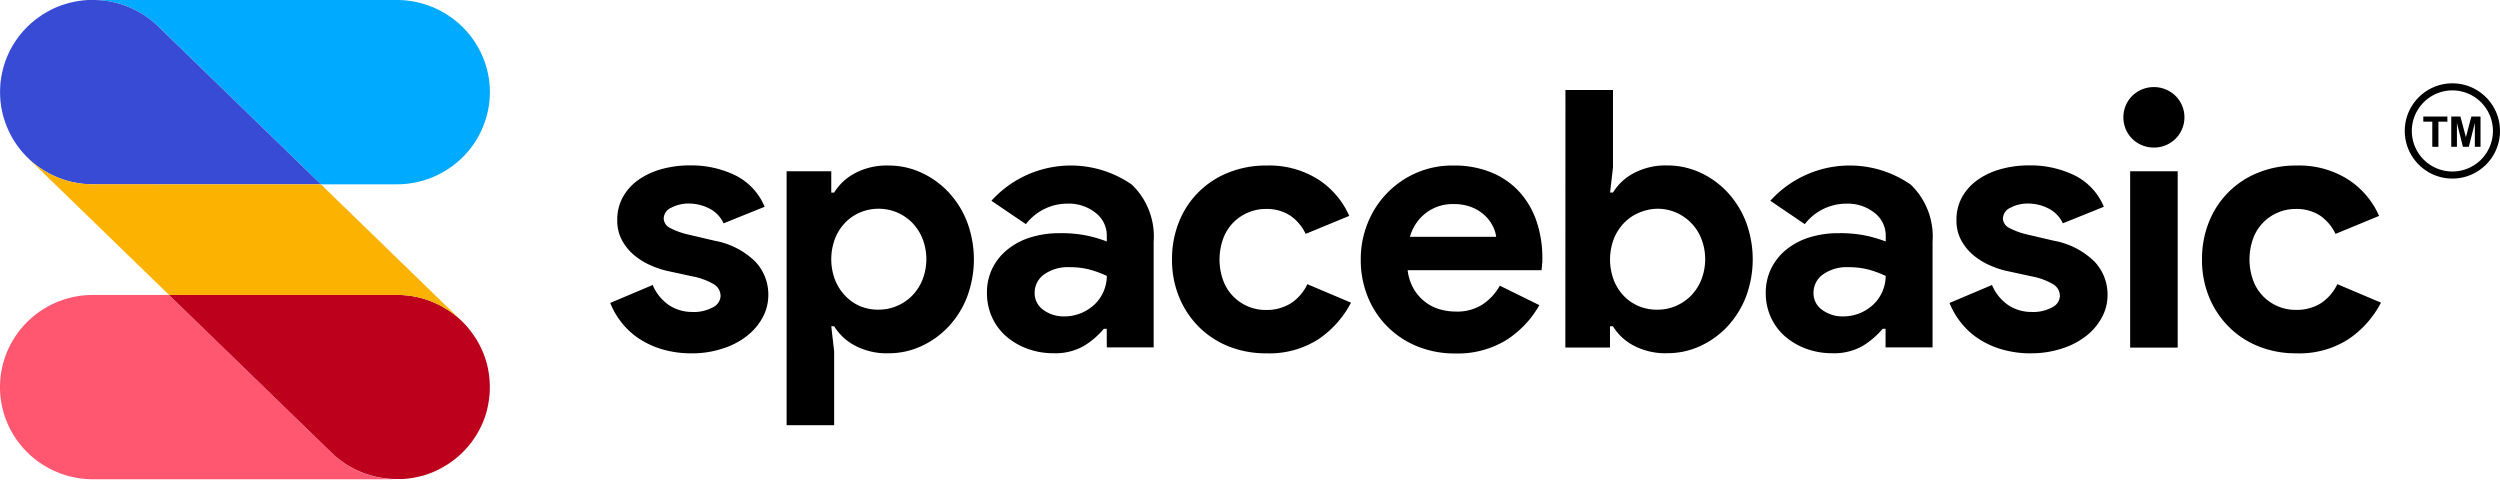
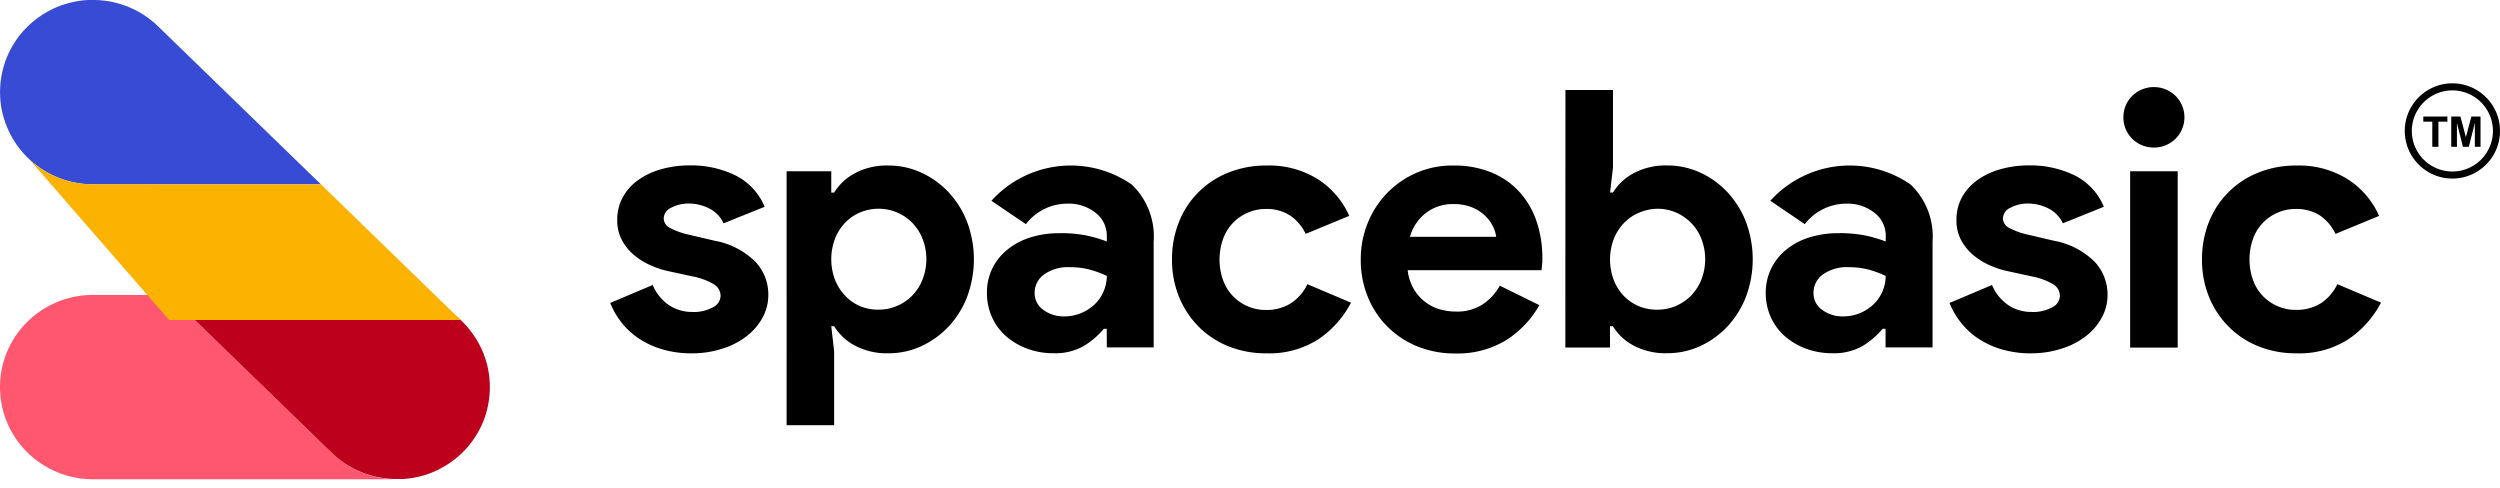
<svg xmlns="http://www.w3.org/2000/svg" width="210" height="41" fill="none" viewBox="0 0 210 41">
  <path fill="#FF3131" d="M.072 6.756c-.017.145-.032.29-.043.434.008-.167.02-.303.043-.434ZM.142 6.282ZM.023 7.214ZM.001 7.66v.08a.796.796 0 0 1 0-.08ZM.012 8.118a7.826 7.826 0 0 0 0-.002v.002ZM.22 5.922ZM.282 9.79ZM.561 4.865ZM1.059 3.854ZM1.713 2.91Z" />
  <path fill="#00C98B" d="M38.919 37.931c.137-.142.27-.286.399-.435a5.573 5.573 0 0 1-.4.435ZM39.71 36.995ZM40.278 36.072ZM40.61 35.353ZM40.88 30.464a7.17 7.17 0 0 0-.173-.535c.057.171.114.361.173.535ZM41.037 31.2ZM41.15 32.607a3.37 3.37 0 0 1-.02.436 9.77 9.77 0 0 0 .02-.436ZM41.01 33.973c.028-.15.052-.3.073-.452-.023.153-.044.302-.074.452ZM41.128 33.078c-.005.145-.019.29-.043.433.018-.145.032-.29.043-.433Z" />
-   <path fill="#0AF" d="M41.15 7.74a7.723 7.723 0 0 1-2.287 5.47 7.859 7.859 0 0 1-5.52 2.272h-6.39L13.279 2.209A7.819 7.819 0 0 0 7.813 0H33.34a7.858 7.858 0 0 1 5.518 2.27 7.722 7.722 0 0 1 2.293 5.47Z" />
  <path fill="#FF5770" d="M27.876 38.047a7.816 7.816 0 0 0 5.45 2.211H7.811a7.845 7.845 0 0 1-5.523-2.267 7.695 7.695 0 0 1 0-10.95 7.845 7.845 0 0 1 5.523-2.267h6.385l13.679 13.273Z" />
  <path fill="#384BD5" d="M26.954 15.482H7.814a7.825 7.825 0 0 1-5.356-2.104l-.108-.105-.146-.144a9.173 9.173 0 0 1-.27-.295l-.024-.024-.208-.25a7.633 7.633 0 0 1-.952-1.526c-.03-.058-.054-.118-.08-.173-.027-.056-.052-.118-.077-.177a4.66 4.66 0 0 1-.07-.177l-.068-.183a13.815 13.815 0 0 1-.173-.535 15.27 15.27 0 0 1-.091-.366c-.03-.122-.052-.246-.074-.366a7.827 7.827 0 0 1 .025-2.776c.025-.12.049-.24.079-.361.087-.365.201-.722.34-1.07.095-.23.2-.458.316-.682.051-.1.108-.198.162-.297l.018-.028c.119-.203.248-.404.386-.594l.046-.064a5.72 5.72 0 0 1 .221-.286c.164-.205.339-.4.524-.586l.144-.146a7.301 7.301 0 0 1 .321-.288c.08-.065.157-.131.237-.193.166-.131.336-.255.51-.371l.113-.075c.122-.078.243-.153.366-.222L4.09.926l.168-.091a7.65 7.65 0 0 1 1.121-.46l.183-.06.222-.06.148-.038.237-.056.134-.026.24-.046.135-.018.188-.024A8.16 8.16 0 0 1 7.406 0h.402a7.82 7.82 0 0 1 5.468 2.209l13.678 13.272Z" />
  <path fill="#BD001C" d="M41.01 33.973c-.025.12-.05.241-.08.362-.03.12-.045.183-.07.267v.032a8.854 8.854 0 0 1-.261.757c-.095.23-.2.457-.316.681-.051.099-.108.198-.162.297l-.02.032a7.225 7.225 0 0 1-.386.593l-.045.065c-.07.096-.143.192-.222.286a5.22 5.22 0 0 1-.121.15c-.127.15-.27.295-.4.436l-.145.144a7.202 7.202 0 0 1-.296.267l-.025.021-.202.169-.237.183c-.1.072-.2.147-.305.214l-.113.075-.135.083-.228.136-.165.092-.168.091a7.813 7.813 0 0 1-.27.131l-.236.107c-.2.084-.402.158-.605.225l-.183.059-.203.052-.176.046-.216.051h-.016l-.14.03-.236.042-.131.021-.183.024c-.157.018-.316.032-.472.043h-.48a7.817 7.817 0 0 1-5.485-2.19L14.197 24.774H33.34a7.825 7.825 0 0 1 5.355 2.104l.108.104.146.145c.091.096.183.195.27.294l.024.027.184.225.019.024c.142.176.27.361.401.549.038.056.074.11.111.168l.054.086.097.16c.105.183.2.366.291.55.03.058.054.117.08.173.027.056.052.118.077.177l.07.176.068.183c.062.183.121.362.172.535.033.121.063.244.092.366.03.123.051.247.073.366.053.31.087.624.103.94.032.618-.01 1.239-.127 1.847h.002Z" />
-   <path fill="#FCB201" d="m26.954 15.482 11.74 11.396a7.825 7.825 0 0 0-5.355-2.105H14.2L2.456 13.377a7.825 7.825 0 0 0 5.355 2.104l19.142.001Z" />
+   <path fill="#FCB201" d="m26.954 15.482 11.74 11.396H14.2L2.456 13.377a7.825 7.825 0 0 0 5.355 2.104l19.142.001Z" />
  <path fill="#000" d="M58.146 29.681a8.61 8.61 0 0 1-2.605-.366 7.22 7.22 0 0 1-1.981-.952 6.252 6.252 0 0 1-1.417-1.359 6.517 6.517 0 0 1-.884-1.556l3.568-1.51a3.823 3.823 0 0 0 1.386 1.706 3.5 3.5 0 0 0 1.937.56 3.305 3.305 0 0 0 1.739-.394 1.115 1.115 0 0 0 .64-.936 1.154 1.154 0 0 0-.54-.982 5.551 5.551 0 0 0-1.84-.679l-2.104-.457a7.355 7.355 0 0 1-1.443-.492 5.643 5.643 0 0 1-1.35-.846 4.287 4.287 0 0 1-1.006-1.238 3.468 3.468 0 0 1-.396-1.692c-.013-.675.15-1.341.472-1.934.32-.569.762-1.06 1.295-1.436a6.219 6.219 0 0 1 1.937-.907 8.698 8.698 0 0 1 2.393-.318 8.47 8.47 0 0 1 3.812.831 5.138 5.138 0 0 1 2.47 2.645l-3.446 1.391a2.63 2.63 0 0 0-1.249-1.27 3.804 3.804 0 0 0-1.646-.393 3.088 3.088 0 0 0-1.496.348 1.02 1.02 0 0 0-.64.89.915.915 0 0 0 .54.816c.459.238.946.418 1.45.535l2.286.535a6.544 6.544 0 0 1 3.4 1.739 4.006 4.006 0 0 1 1.111 2.827c0 .642-.157 1.275-.457 1.843a4.946 4.946 0 0 1-1.296 1.555 6.36 6.36 0 0 1-2.013 1.07 8.18 8.18 0 0 1-2.627.426ZM66.075 14.389h3.752v1.787h.242a4.519 4.519 0 0 1 1.707-1.605c.88-.47 1.869-.7 2.866-.666a6.527 6.527 0 0 1 2.728.588c.86.39 1.638.944 2.287 1.631a7.741 7.741 0 0 1 1.57 2.492 8.979 8.979 0 0 1 0 6.347 7.741 7.741 0 0 1-1.57 2.492 7.301 7.301 0 0 1-2.287 1.631 6.524 6.524 0 0 1-2.728.589 5.686 5.686 0 0 1-2.865-.666 4.51 4.51 0 0 1-1.708-1.605h-.242l.242 2.115v6.197h-3.993V14.388Zm7.745 11.62c.519.002 1.032-.101 1.51-.303a3.973 3.973 0 0 0 1.265-.845c.379-.384.68-.838.884-1.338a4.758 4.758 0 0 0 0-3.506 4.137 4.137 0 0 0-.884-1.336 3.985 3.985 0 0 0-1.266-.846 4.028 4.028 0 0 0-3.017-.016c-.473.19-.903.473-1.265.832-.38.384-.68.838-.885 1.338a4.908 4.908 0 0 0 0 3.568c.205.5.505.954.885 1.338a3.78 3.78 0 0 0 1.263.85 4.01 4.01 0 0 0 1.51.267v-.003ZM92.964 27.617h-.242a6.721 6.721 0 0 1-1.692 1.45 4.826 4.826 0 0 1-2.546.604 6.235 6.235 0 0 1-2.18-.377 5.685 5.685 0 0 1-1.784-1.043 4.666 4.666 0 0 1-1.19-1.605 4.893 4.893 0 0 1-.426-2.054 4.595 4.595 0 0 1 .458-2.057 4.715 4.715 0 0 1 1.28-1.585 5.799 5.799 0 0 1 1.938-1.014 8.101 8.101 0 0 1 2.427-.348c.81-.016 1.618.06 2.41.227.528.12 1.048.277 1.555.469v-.458a2.4 2.4 0 0 0-.944-1.95 3.594 3.594 0 0 0-2.347-.77 4.397 4.397 0 0 0-3.507 1.722l-2.895-1.963a8.99 8.99 0 0 1 11.798-1.355 6.03 6.03 0 0 1 1.83 4.79v8.883h-3.935l-.008-1.566Zm0-4.442a8.356 8.356 0 0 0-1.45-.535 6.417 6.417 0 0 0-1.618-.195 3.465 3.465 0 0 0-2.21.62 1.886 1.886 0 0 0-.776 1.527 1.708 1.708 0 0 0 .747 1.45c.501.36 1.105.547 1.721.535a3.69 3.69 0 0 0 2.606-1.043 3.358 3.358 0 0 0 .99-2.373l-.01.014ZM113.482 25.421a8.295 8.295 0 0 1-2.728 3.068 7.604 7.604 0 0 1-4.376 1.19 8.378 8.378 0 0 1-3.186-.589 7.422 7.422 0 0 1-2.501-1.647 7.639 7.639 0 0 1-1.647-2.492 8.174 8.174 0 0 1-.594-3.159 8.285 8.285 0 0 1 .594-3.175 7.32 7.32 0 0 1 1.647-2.49 7.396 7.396 0 0 1 2.509-1.634 8.373 8.373 0 0 1 3.186-.588 7.685 7.685 0 0 1 4.36 1.179 6.99 6.99 0 0 1 2.59 3.051l-3.659 1.51a3.91 3.91 0 0 0-1.328-1.556 3.631 3.631 0 0 0-2.027-.536 3.742 3.742 0 0 0-1.502.31 3.773 3.773 0 0 0-2.074 2.183 5.187 5.187 0 0 0 0 3.506 3.764 3.764 0 0 0 2.074 2.182c.472.203.981.305 1.495.302a3.831 3.831 0 0 0 2.118-.56 3.908 3.908 0 0 0 1.386-1.604l3.663 1.55ZM129.305 25.632a8.324 8.324 0 0 1-2.79 2.941 7.808 7.808 0 0 1-4.283 1.118 8.294 8.294 0 0 1-3.157-.588 7.534 7.534 0 0 1-2.519-1.656 7.455 7.455 0 0 1-1.658-2.505 8.174 8.174 0 0 1-.594-3.159 8.029 8.029 0 0 1 .581-3.038 7.69 7.69 0 0 1 4.071-4.216 7.56 7.56 0 0 1 3.129-.625 8.206 8.206 0 0 1 3.203.588c.893.364 1.695.92 2.347 1.631a7.015 7.015 0 0 1 1.433 2.463c.333.994.498 2.036.489 3.084v.366c-.019.11-.029.22-.03.331-.021.11-.031.22-.03.331h-11.254c.062.547.233 1.076.502 1.556.242.42.562.79.944 1.088.368.288.787.504 1.235.635.446.13.908.195 1.373.194a3.91 3.91 0 0 0 2.271-.62 4.537 4.537 0 0 0 1.417-1.555l3.32 1.636Zm-3.629-5.743a2.534 2.534 0 0 0-.274-.877 3.08 3.08 0 0 0-.672-.907 3.51 3.51 0 0 0-1.098-.695 4.074 4.074 0 0 0-1.57-.267 3.678 3.678 0 0 0-2.255.724 3.82 3.82 0 0 0-1.372 2.025l7.241-.003ZM131.498 7.558h3.993v6.497l-.242 2.115h.242a4.52 4.52 0 0 1 1.707-1.605c.881-.47 1.869-.7 2.866-.666a6.529 6.529 0 0 1 2.728.588c.861.39 1.638.944 2.287 1.632a7.762 7.762 0 0 1 1.571 2.492 8.984 8.984 0 0 1 0 6.346 7.764 7.764 0 0 1-1.571 2.492 7.298 7.298 0 0 1-2.287 1.632 6.529 6.529 0 0 1-2.728.588 5.68 5.68 0 0 1-2.87-.658 4.51 4.51 0 0 1-1.708-1.604h-.246v1.784h-3.751l.009-21.633Zm7.744 18.454c.517.002 1.03-.1 1.507-.302a3.971 3.971 0 0 0 1.266-.845c.38-.384.681-.838.885-1.338a4.741 4.741 0 0 0 0-3.506 3.972 3.972 0 0 0-2.154-2.184c-.477-.201-.99-.304-1.508-.302a4.023 4.023 0 0 0-1.508.313c-.474.189-.904.472-1.265.832-.38.383-.68.838-.885 1.337a4.905 4.905 0 0 0 0 3.569c.205.499.505.953.885 1.337.362.357.792.637 1.265.824.481.185.993.276 1.508.267l.004-.002ZM158.388 27.617h-.247a6.73 6.73 0 0 1-1.692 1.45 4.827 4.827 0 0 1-2.546.604 6.233 6.233 0 0 1-2.181-.377 5.68 5.68 0 0 1-1.783-1.043 4.661 4.661 0 0 1-1.189-1.605 4.894 4.894 0 0 1-.427-2.054 4.595 4.595 0 0 1 .467-2.057 4.72 4.72 0 0 1 1.281-1.585 5.799 5.799 0 0 1 1.937-1.014 8.104 8.104 0 0 1 2.428-.348c.809-.016 1.617.06 2.409.227.529.12 1.049.277 1.556.469v-.458a2.386 2.386 0 0 0-.239-1.086 2.412 2.412 0 0 0-.706-.863 3.594 3.594 0 0 0-2.347-.77 4.398 4.398 0 0 0-3.507 1.721l-2.894-1.963a8.987 8.987 0 0 1 11.797-1.355 6.046 6.046 0 0 1 1.83 4.79v8.883h-3.947v-1.566Zm0-4.442a8.403 8.403 0 0 0-1.449-.535 6.425 6.425 0 0 0-1.619-.195 3.466 3.466 0 0 0-2.21.62 1.892 1.892 0 0 0-.776 1.527 1.7 1.7 0 0 0 .747 1.45c.501.36 1.105.548 1.721.536.973.009 1.91-.366 2.607-1.044a3.355 3.355 0 0 0 .99-2.373l-.011.014ZM170.647 29.681a8.604 8.604 0 0 1-2.605-.366 7.198 7.198 0 0 1-1.98-.952 6.248 6.248 0 0 1-1.417-1.359 6.518 6.518 0 0 1-.885-1.555l3.568-1.511a3.825 3.825 0 0 0 1.387 1.706c.577.373 1.25.567 1.937.56a3.299 3.299 0 0 0 1.738-.394 1.11 1.11 0 0 0 .641-.936 1.155 1.155 0 0 0-.54-.982 5.557 5.557 0 0 0-1.84-.679l-2.104-.457a7.341 7.341 0 0 1-1.451-.492 5.64 5.64 0 0 1-1.35-.846 4.283 4.283 0 0 1-1.006-1.238 3.473 3.473 0 0 1-.397-1.692c-.012-.675.15-1.341.472-1.934.32-.569.763-1.06 1.296-1.436a6.219 6.219 0 0 1 1.937-.907 8.698 8.698 0 0 1 2.393-.318 8.469 8.469 0 0 1 3.812.831 5.142 5.142 0 0 1 2.471 2.645l-3.446 1.391a2.632 2.632 0 0 0-1.249-1.27 3.8 3.8 0 0 0-1.647-.393 3.086 3.086 0 0 0-1.495.348 1.02 1.02 0 0 0-.64.89.915.915 0 0 0 .539.816c.459.238.946.418 1.45.535l2.287.535a6.542 6.542 0 0 1 3.399 1.739 4.008 4.008 0 0 1 1.112 2.827c0 .642-.157 1.275-.458 1.843a4.95 4.95 0 0 1-1.295 1.555 6.361 6.361 0 0 1-2.013 1.07 8.19 8.19 0 0 1-2.617.422l-.004.004ZM180.916 12.396a2.59 2.59 0 0 1-1.813-.741 2.573 2.573 0 0 1-.54-.803 2.607 2.607 0 0 1 0-1.995c.128-.3.311-.572.54-.803a2.613 2.613 0 0 1 3.643 0c.358.358.602.814.7 1.31a2.542 2.542 0 0 1-2.53 3.03v.002Zm-1.983 16.803v-14.81h3.993v14.807l-3.993.003ZM200 25.421a8.3 8.3 0 0 1-2.727 3.068 7.609 7.609 0 0 1-4.377 1.19 8.378 8.378 0 0 1-3.186-.589 7.43 7.43 0 0 1-2.5-1.647 7.623 7.623 0 0 1-1.647-2.492 8.174 8.174 0 0 1-.594-3.159 8.296 8.296 0 0 1 .594-3.174 7.367 7.367 0 0 1 4.146-4.124 8.378 8.378 0 0 1 3.186-.588 7.685 7.685 0 0 1 4.36 1.179 7 7 0 0 1 2.59 3.051l-3.659 1.51a3.912 3.912 0 0 0-1.328-1.556 3.632 3.632 0 0 0-2.027-.536 3.748 3.748 0 0 0-1.495.302 3.774 3.774 0 0 0-2.074 2.182 5.199 5.199 0 0 0 0 3.507 3.765 3.765 0 0 0 2.074 2.182c.472.202.981.305 1.495.302a3.831 3.831 0 0 0 2.118-.554 3.918 3.918 0 0 0 1.387-1.605L200 25.421ZM206 7c-2.206 0-4 1.794-4 4s1.794 4 4 4 4-1.794 4-4-1.794-4-4-4Zm0 7.407A3.41 3.41 0 0 1 202.593 11 3.41 3.41 0 0 1 206 7.593 3.41 3.41 0 0 1 209.407 11 3.41 3.41 0 0 1 206 14.407Z" />
  <path fill="#000" d="M203.558 10.218h.755v2.115h.514v-2.115h.753v-.43h-2.022v.43ZM207.136 11.524l-.462-1.736h-.769v2.545h.477v-2.004l.504 2.004h.495l.505-2.004v2.004h.478V9.788h-.771l-.457 1.736Z" />
</svg>